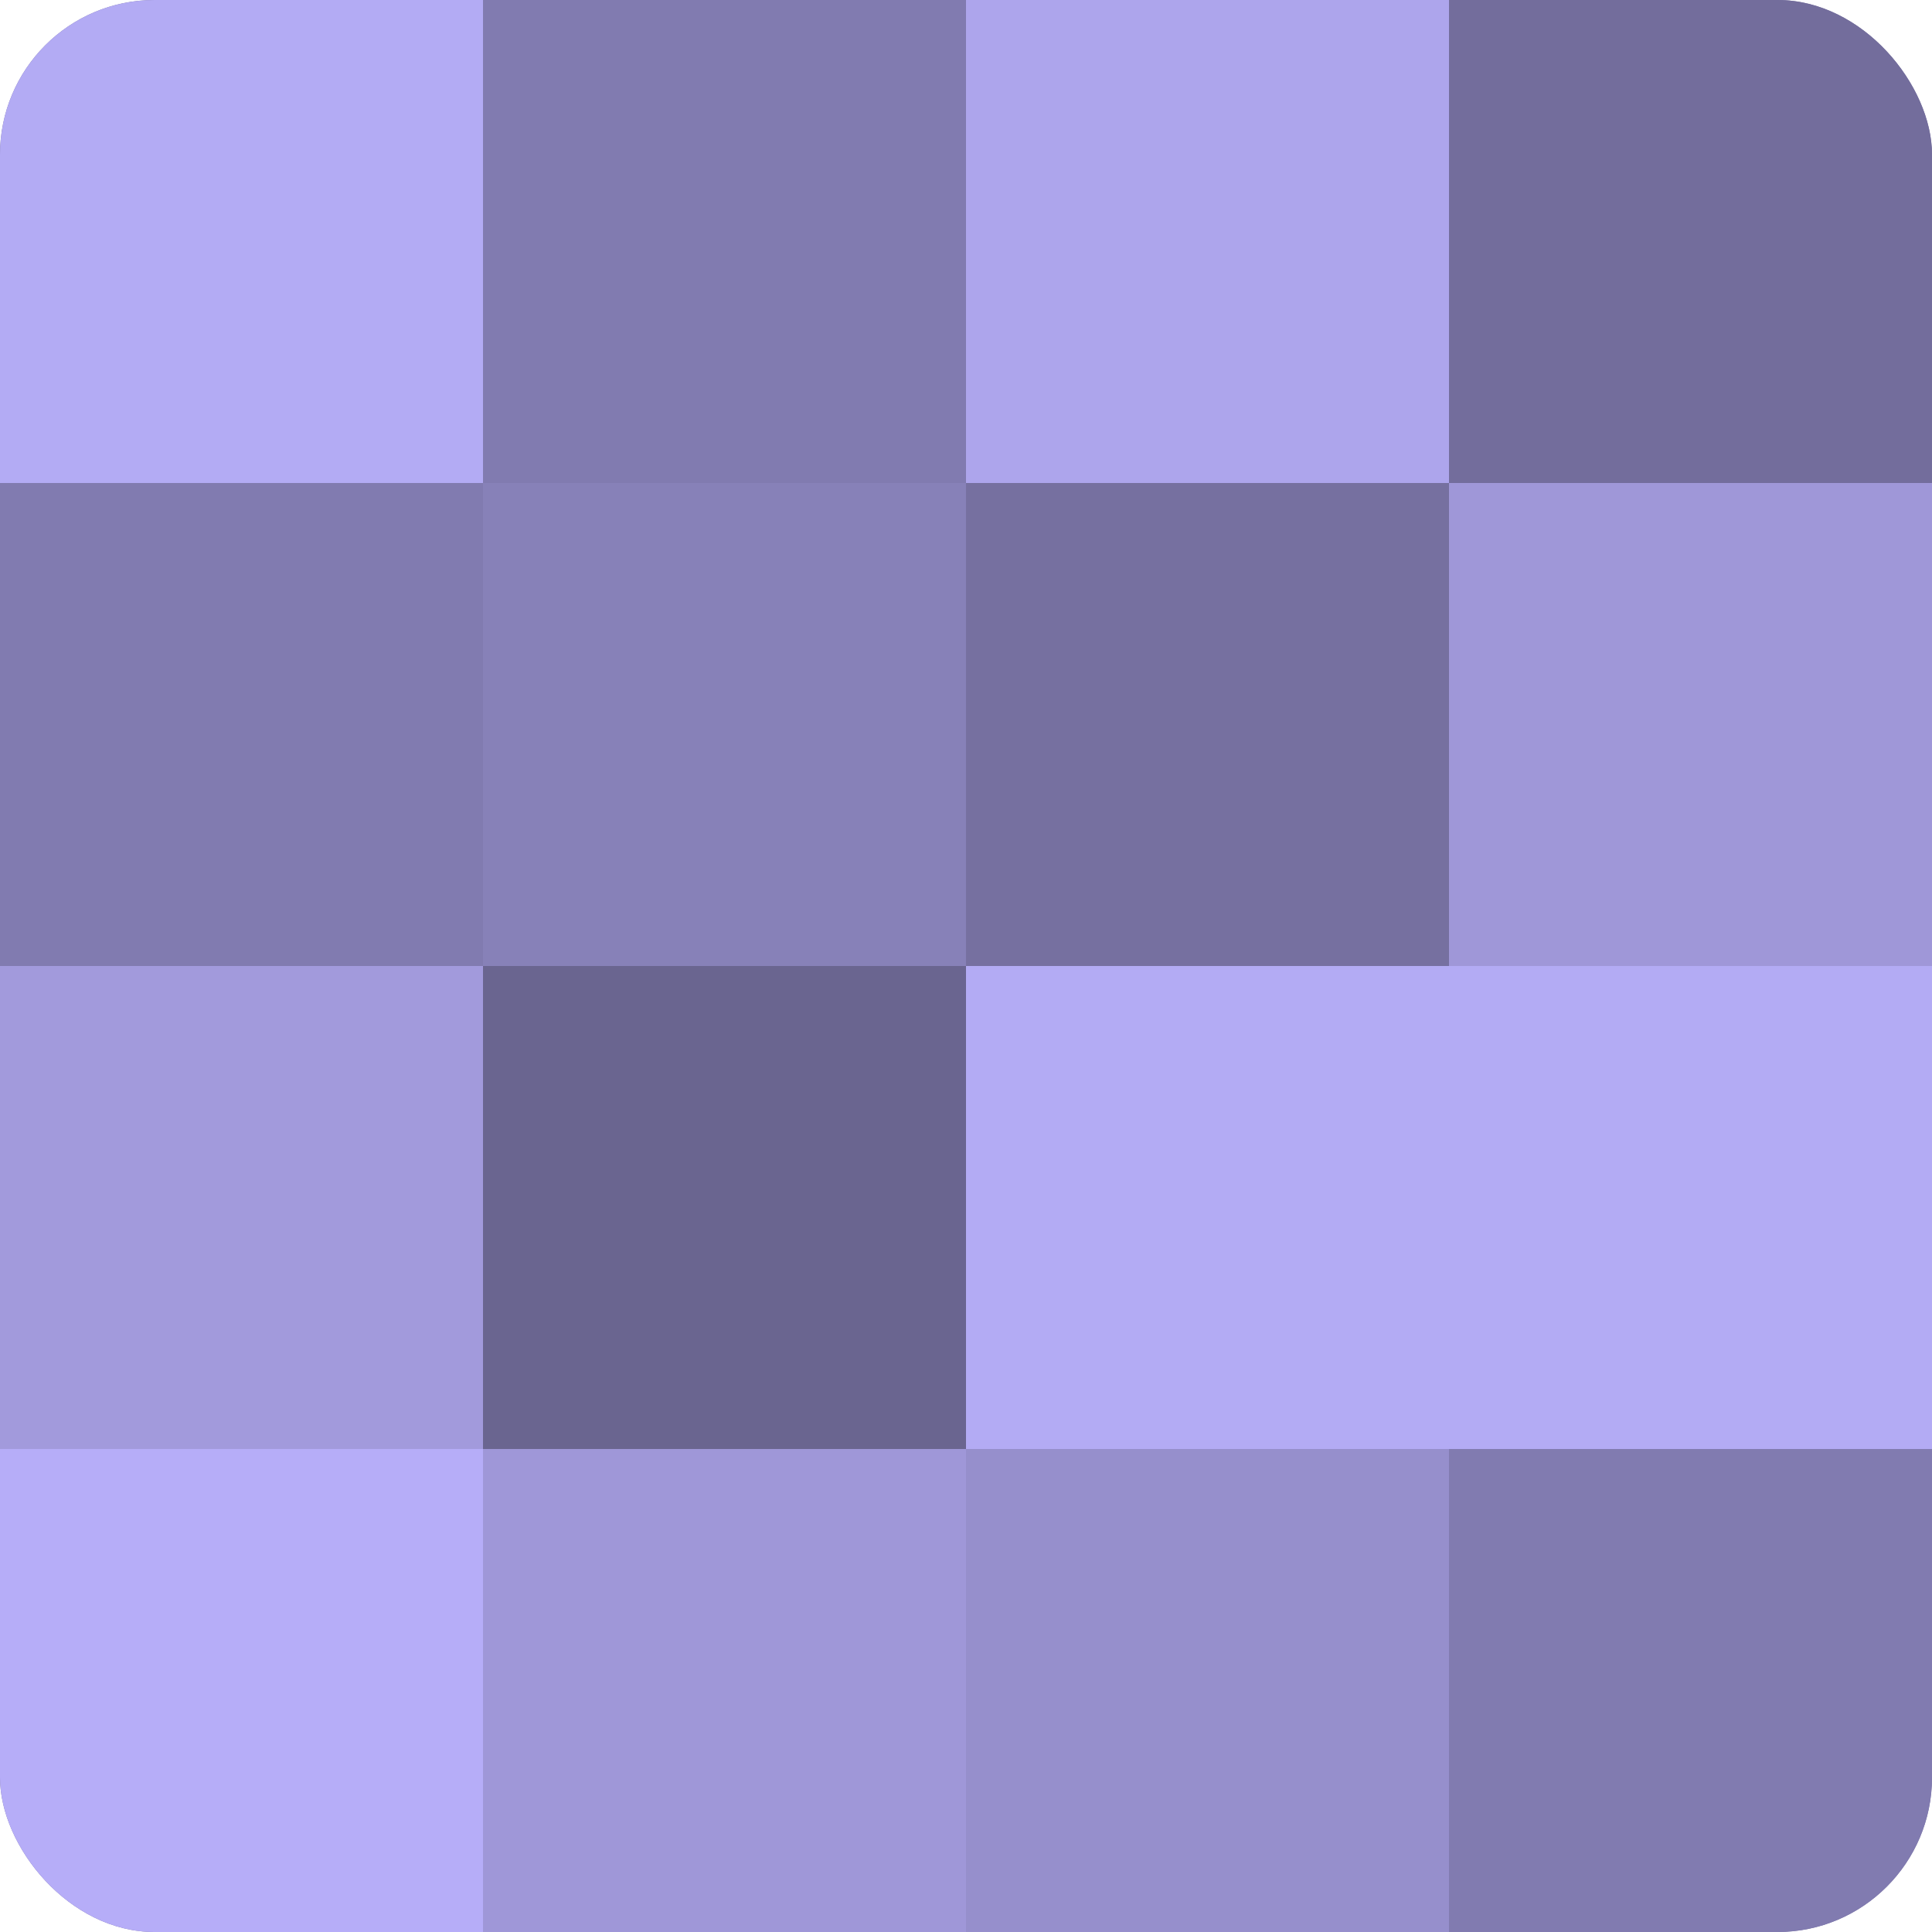
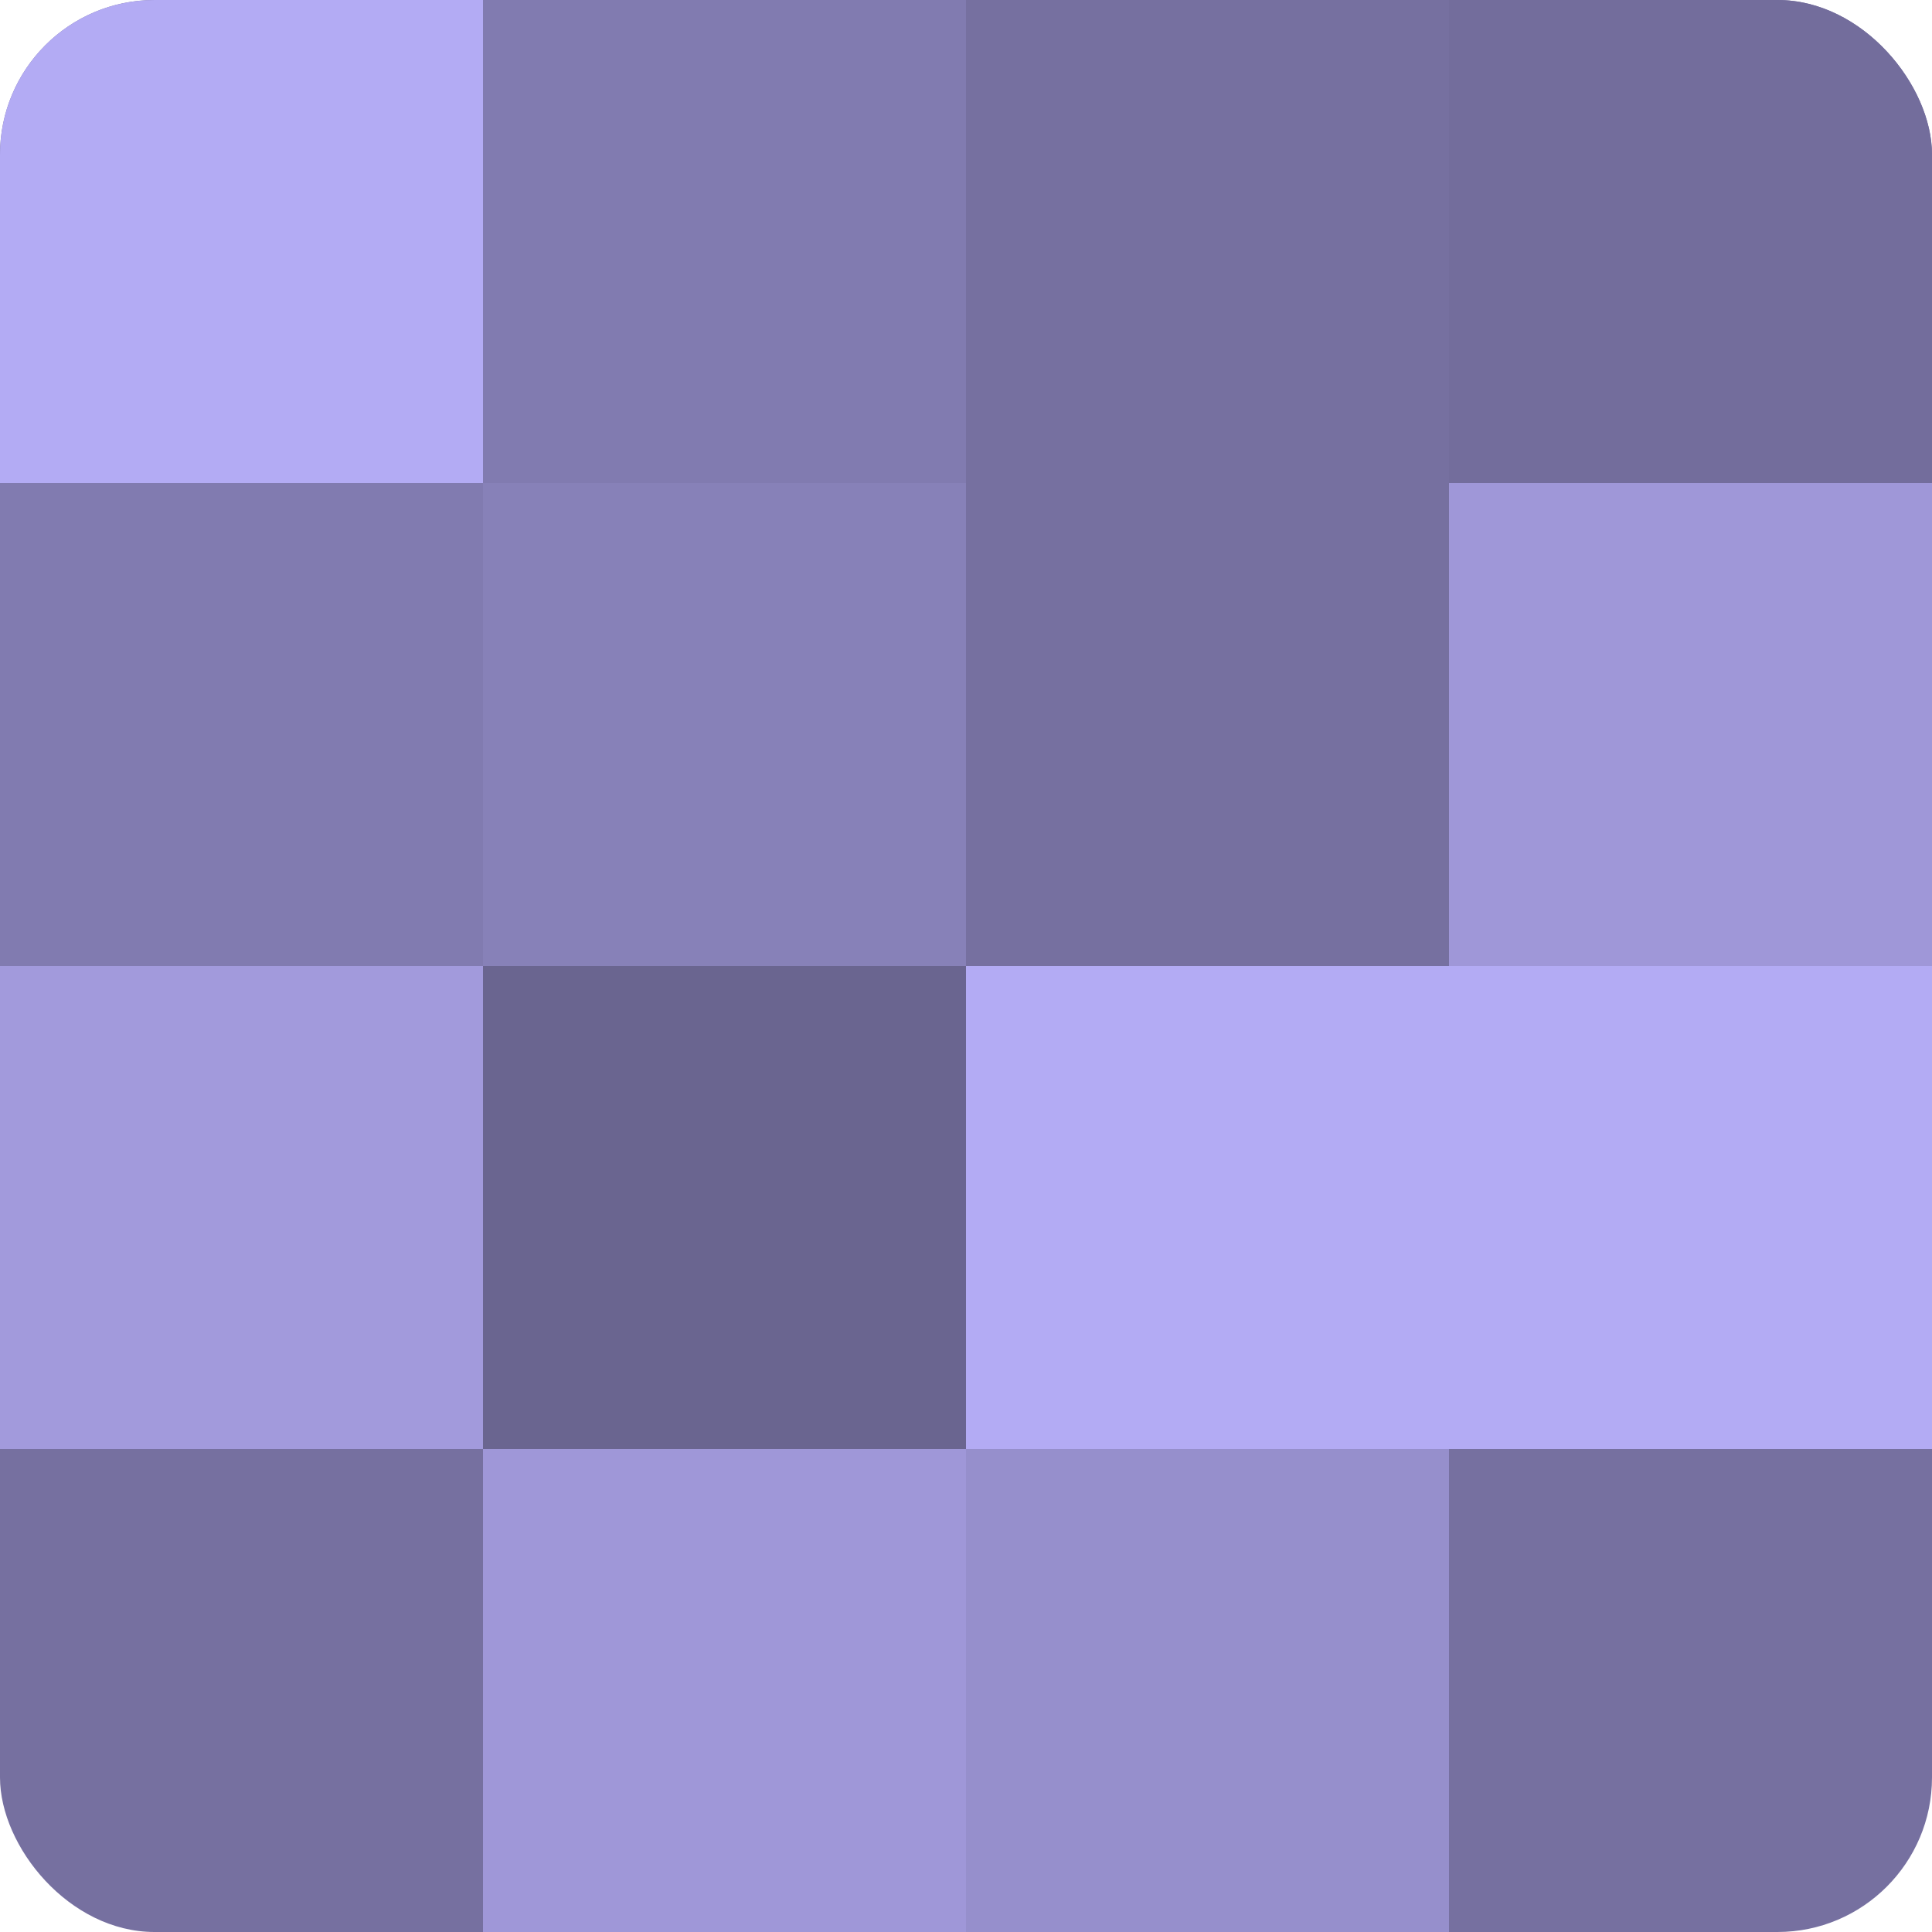
<svg xmlns="http://www.w3.org/2000/svg" width="60" height="60" viewBox="0 0 100 100" preserveAspectRatio="xMidYMid meet">
  <defs>
    <clipPath id="c" width="100" height="100">
      <rect width="100" height="100" rx="8" ry="8" />
    </clipPath>
  </defs>
  <g clip-path="url(#c)">
    <rect width="100" height="100" fill="#7670a0" />
    <rect width="25" height="25" fill="#b3abf4" />
    <rect y="25" width="25" height="25" fill="#817bb0" />
    <rect y="50" width="25" height="25" fill="#a29adc" />
-     <rect y="75" width="25" height="25" fill="#b6adf8" />
    <rect x="25" width="25" height="25" fill="#817bb0" />
    <rect x="25" y="25" width="25" height="25" fill="#8781b8" />
    <rect x="25" y="50" width="25" height="25" fill="#6a6590" />
    <rect x="25" y="75" width="25" height="25" fill="#9f97d8" />
-     <rect x="50" width="25" height="25" fill="#ada5ec" />
    <rect x="50" y="25" width="25" height="25" fill="#7670a0" />
    <rect x="50" y="50" width="25" height="25" fill="#b3abf4" />
    <rect x="50" y="75" width="25" height="25" fill="#968fcc" />
    <rect x="75" width="25" height="25" fill="#736d9c" />
    <rect x="75" y="25" width="25" height="25" fill="#9f97d8" />
    <rect x="75" y="50" width="25" height="25" fill="#b3abf4" />
-     <rect x="75" y="75" width="25" height="25" fill="#817bb0" />
  </g>
</svg>